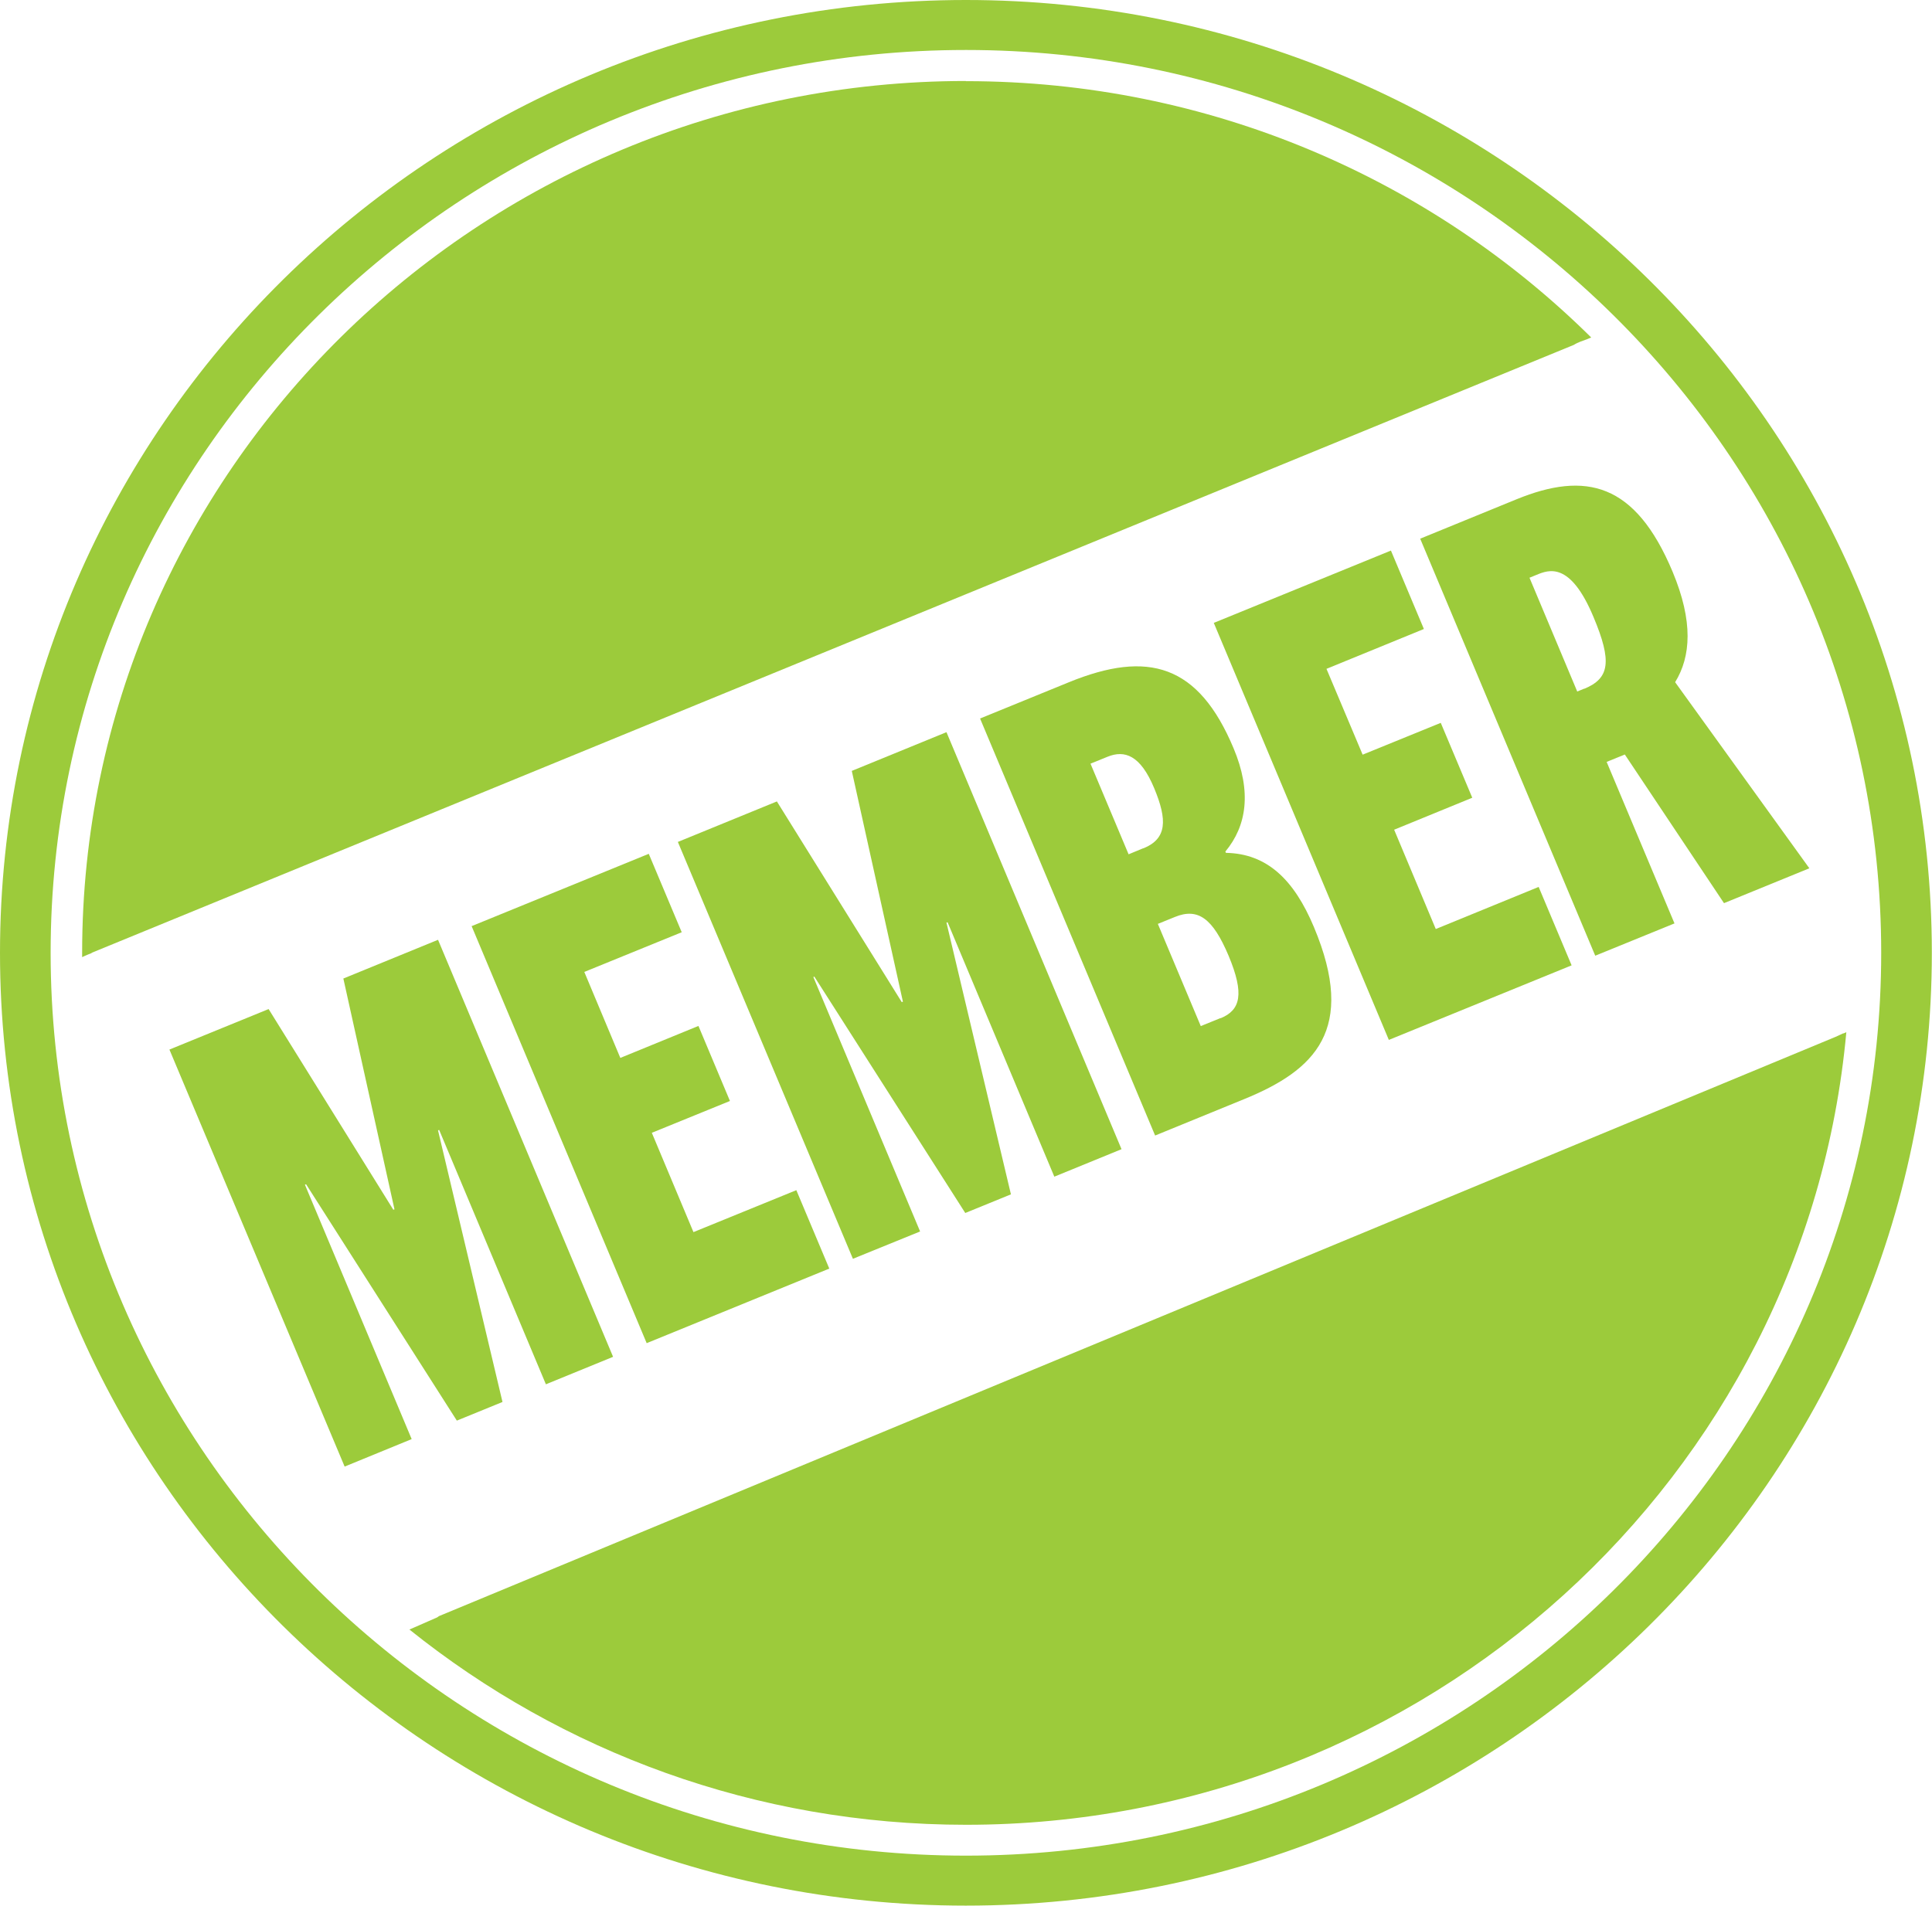
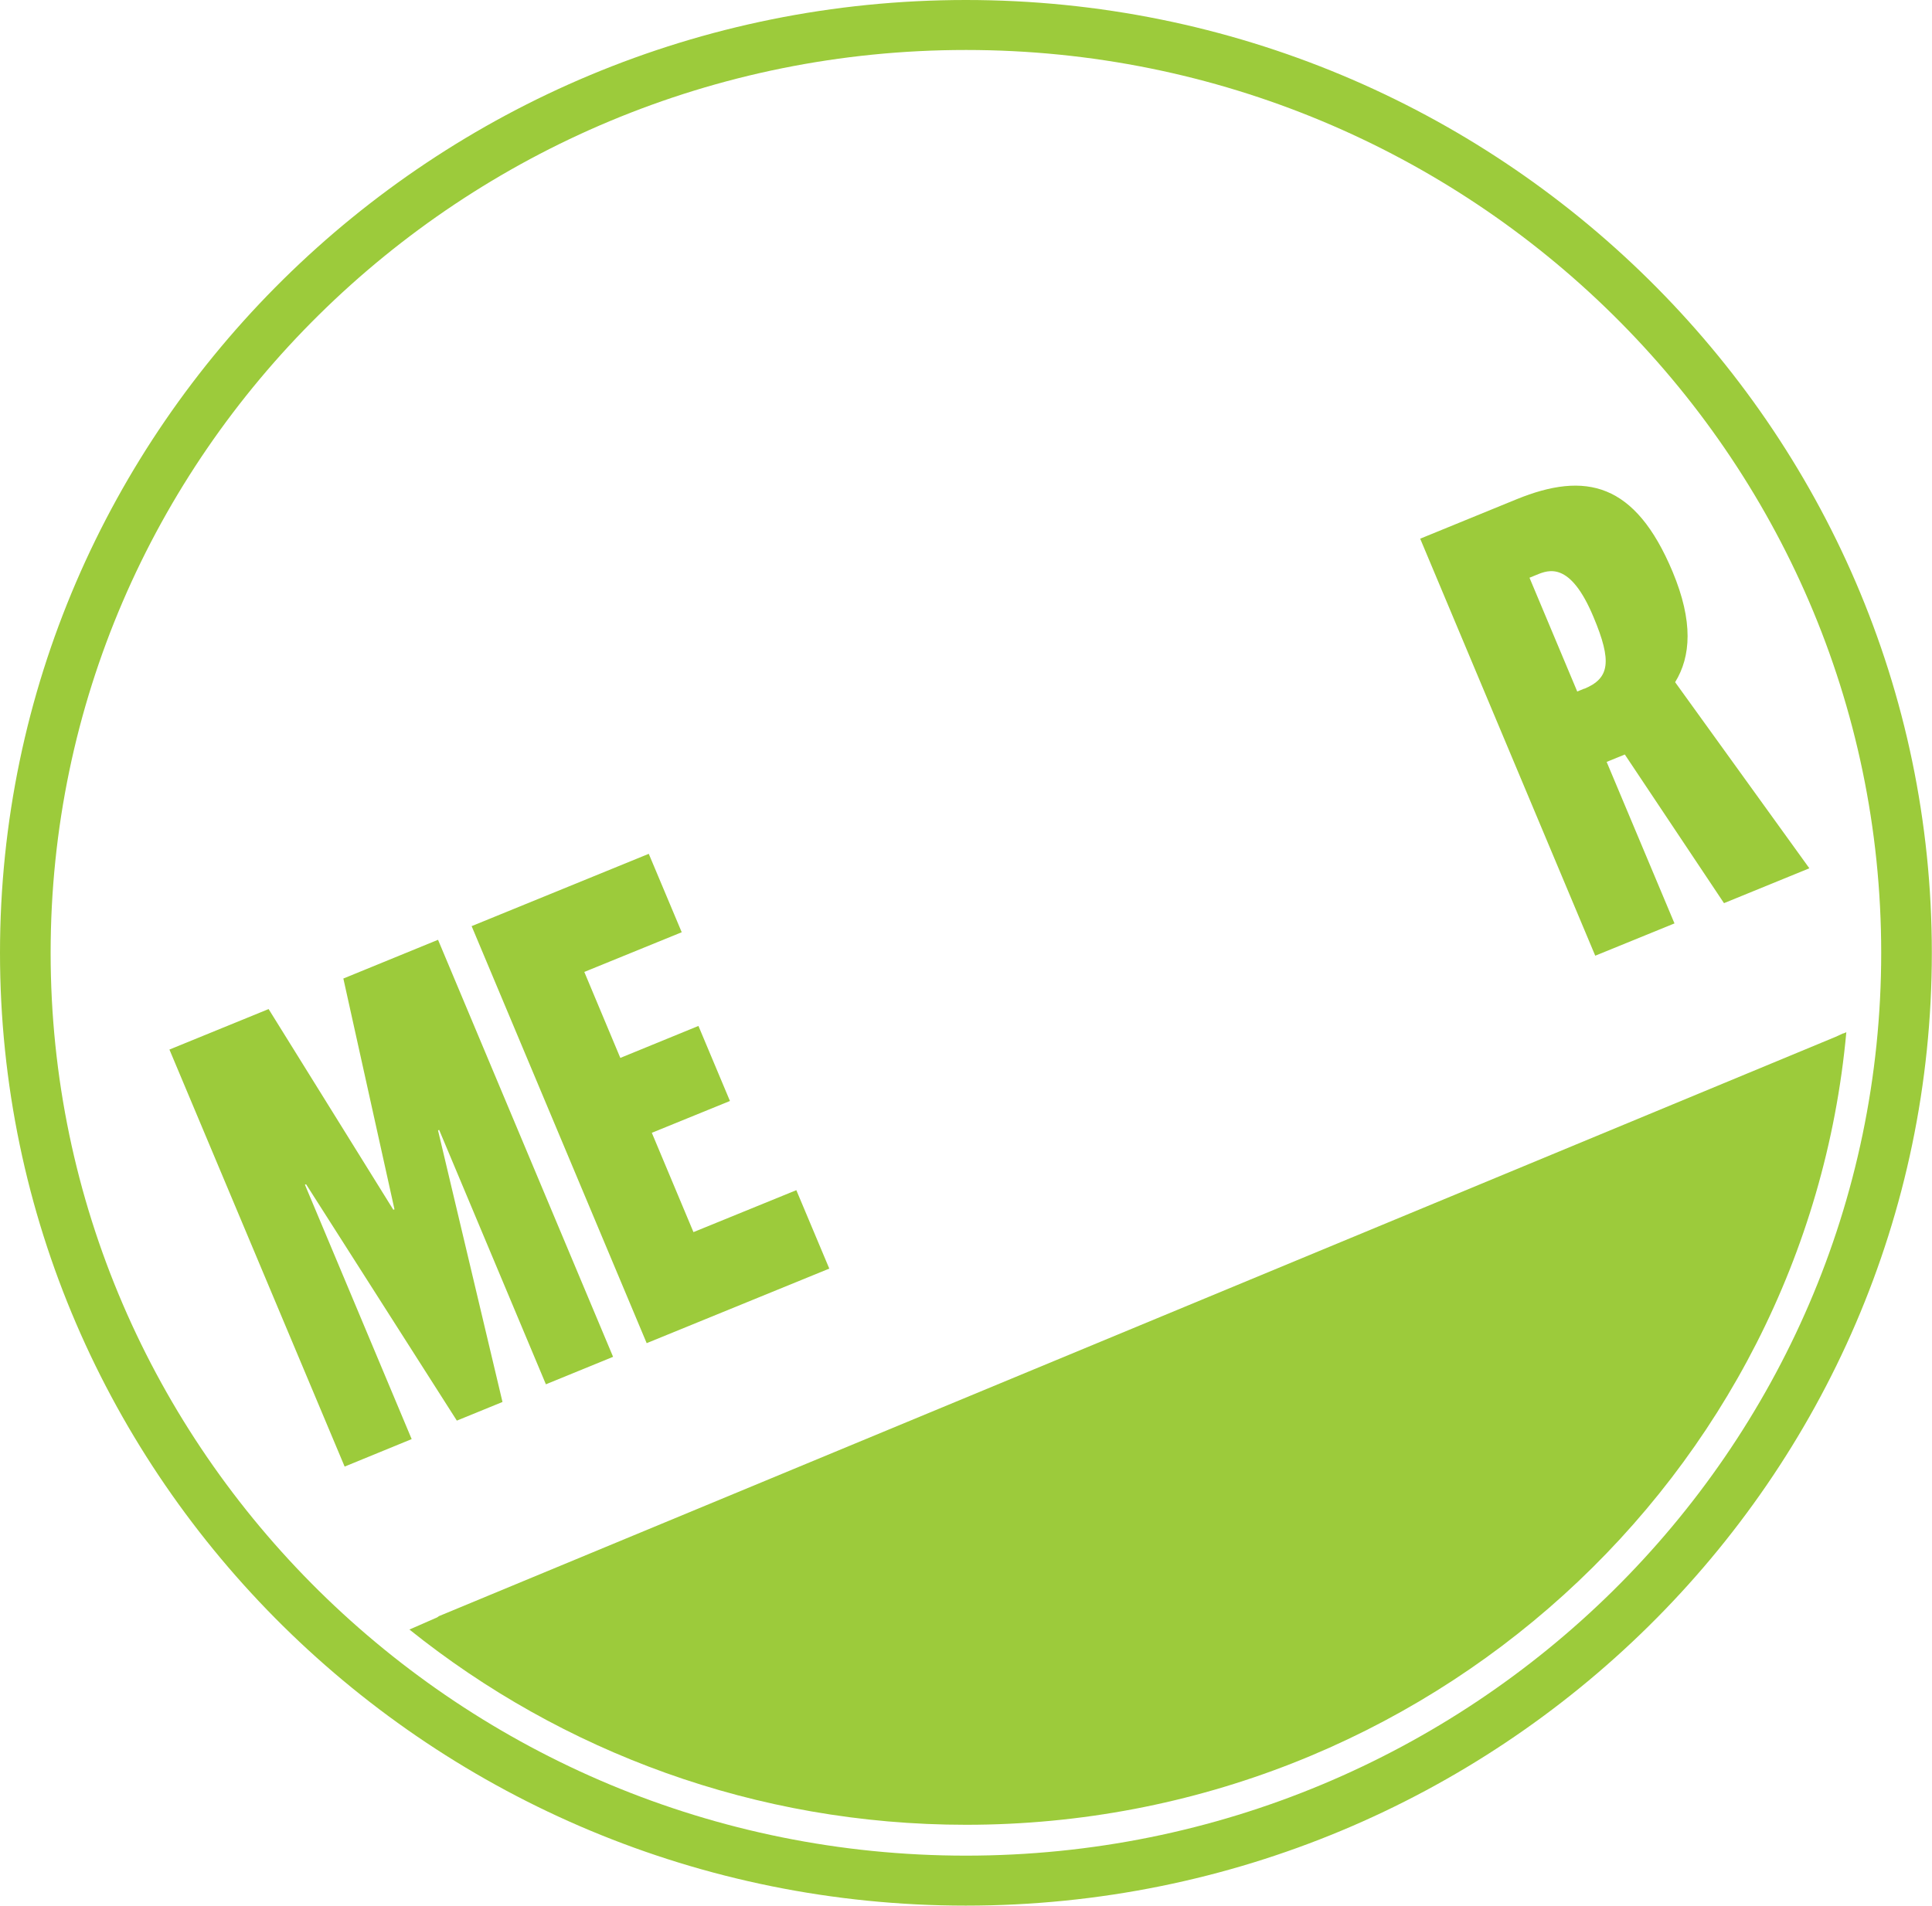
<svg xmlns="http://www.w3.org/2000/svg" id="Layer_1" data-name="Layer 1" viewBox="0 0 120.19 118.58">
  <defs>
    <style>
      .cls-1 {
        fill: #9ccb3b;
        stroke-width: 0px;
      }
    </style>
  </defs>
  <path class="cls-1" d="m60.09,118.58C26.96,118.58,0,91.98,0,59.29S26.96,0,60.09,0s60.09,26.6,60.09,59.29-26.96,59.29-60.09,59.29Zm0-115.47C28.7,3.11,3.15,28.31,3.15,59.29s25.54,56.18,56.94,56.18,56.94-25.2,56.94-56.18S91.49,3.11,60.09,3.11Z" />
  <g>
-     <polygon class="cls-1" points="52.99 47.97 56.17 62.33 56.1 62.36 48.33 49.87 42.17 52.39 53.06 78.33 57.24 76.63 50.6 60.8 50.66 60.77 60.05 75.48 62.89 74.32 58.88 57.41 58.95 57.39 65.59 73.22 69.77 71.51 58.88 45.56 52.99 47.97" />
-     <polygon class="cls-1" points="89.32 57.81 86.73 51.63 91.59 49.64 89.63 44.98 84.77 46.96 82.52 41.62 88.58 39.14 86.53 34.26 75.51 38.76 86.4 64.71 97.77 60.07 95.72 55.19 89.32 57.81" />
    <polygon class="cls-1" points="43.14 76.67 40.55 70.49 45.41 68.51 43.45 63.84 38.59 65.83 36.35 60.48 42.41 58.01 40.36 53.13 29.34 57.63 40.23 83.58 51.59 78.94 49.54 74.06 43.14 76.67" />
    <polygon class="cls-1" points="21.36 60.89 24.54 75.25 24.47 75.28 16.71 62.79 10.54 65.31 21.44 91.26 25.61 89.55 18.97 73.72 19.04 73.69 28.42 88.4 31.26 87.24 27.25 70.34 27.32 70.31 33.96 86.14 38.14 84.43 27.25 58.48 21.36 60.89" />
-     <path class="cls-1" d="m76.26,53.06l-.03-.07c1.33-1.6,1.65-3.72.51-6.43-2.18-5.2-5.3-6.13-10.26-4.1l-5.51,2.25,10.89,25.95,5.55-2.27c4.38-1.79,7.01-4.31,4.33-10.7-1.24-2.96-2.92-4.57-5.47-4.62Zm-5.13-.28l-.92.38-2.37-5.64,1.06-.43c1.06-.43,2.04-.11,2.9,1.95.83,1.99.8,3.15-.67,3.75Zm4.8,10.57l-1.23.5-2.67-6.36,1.06-.43c1.44-.59,2.36.09,3.34,2.41,1,2.39.74,3.38-.49,3.89Z" />
    <path class="cls-1" d="m114.67,64.3c-.15.07-.33.15-.48.22h0S27.32,100.56,27.32,100.56c0,0-.01,0-.02.01-.03.02-.05.04-.08.06-.01,0-.02.01-.04.02-.04.02-.07.04-.11.05-.43.19-.86.38-1.3.57-.1.04-.2.09-.3.13,9.46,7.59,21.51,12.15,34.63,12.15,28.64,0,52.24-21.7,54.76-49.32-.07.03-.11.05-.18.08Z" />
-     <path class="cls-1" d="m60.09,5.04C29.78,5.04,5.11,29.38,5.11,59.29c0,.09,0,.18,0,.27.06-.03.13-.06.19-.09.13-.06.27-.11.4-.16v-.02S97.91,21.46,97.91,21.46c.26-.17.56-.25.84-.36.08-.03.16-.07.24-.1-9.96-9.85-23.72-15.95-38.9-15.95Z" />
    <path class="cls-1" d="m104.05,35.57c-2.32-5.53-5.4-6.26-9.71-4.5l-5.99,2.45,10.89,25.95,4.93-2.01-4.22-10.05,1.13-.46,6.17,9.25,5.31-2.17-8.35-11.58c.98-1.59,1.14-3.77-.16-6.88Zm-5.49,7.28l-.44.18-2.97-7.08.44-.18c.75-.31,2.09-.85,3.54,2.62,1.17,2.78,1,3.82-.57,4.47Z" />
  </g>
</svg>